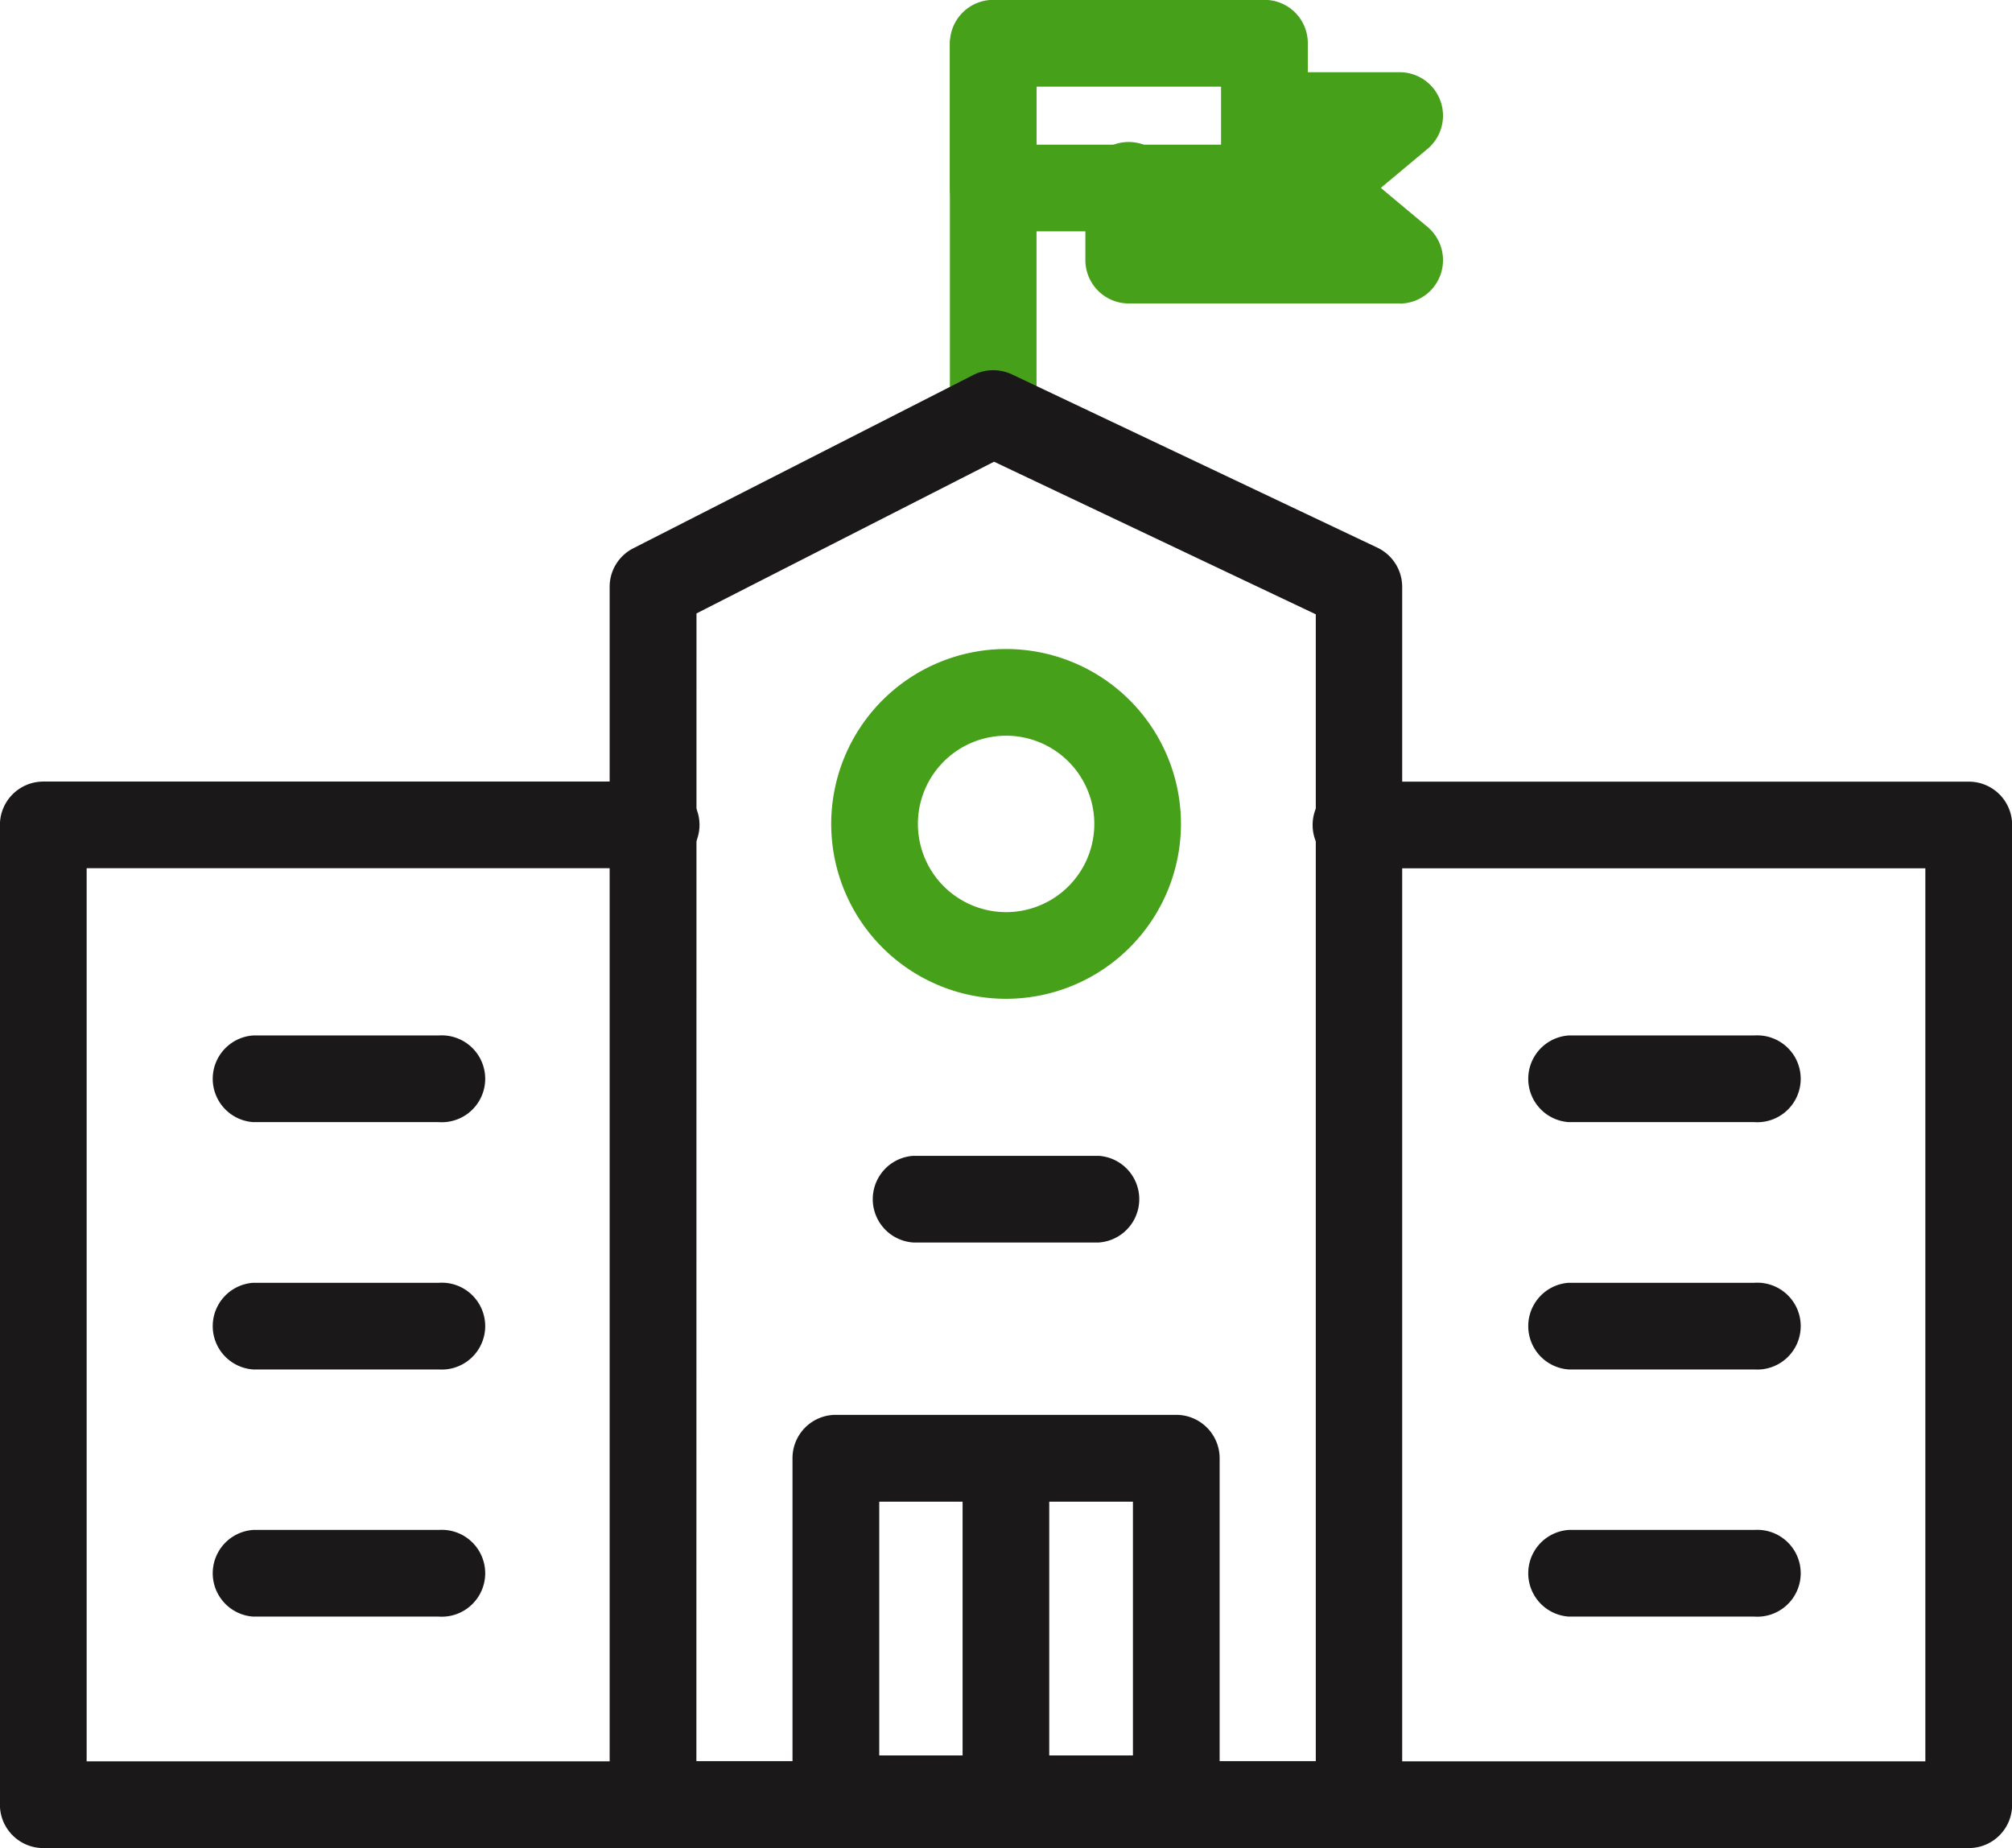
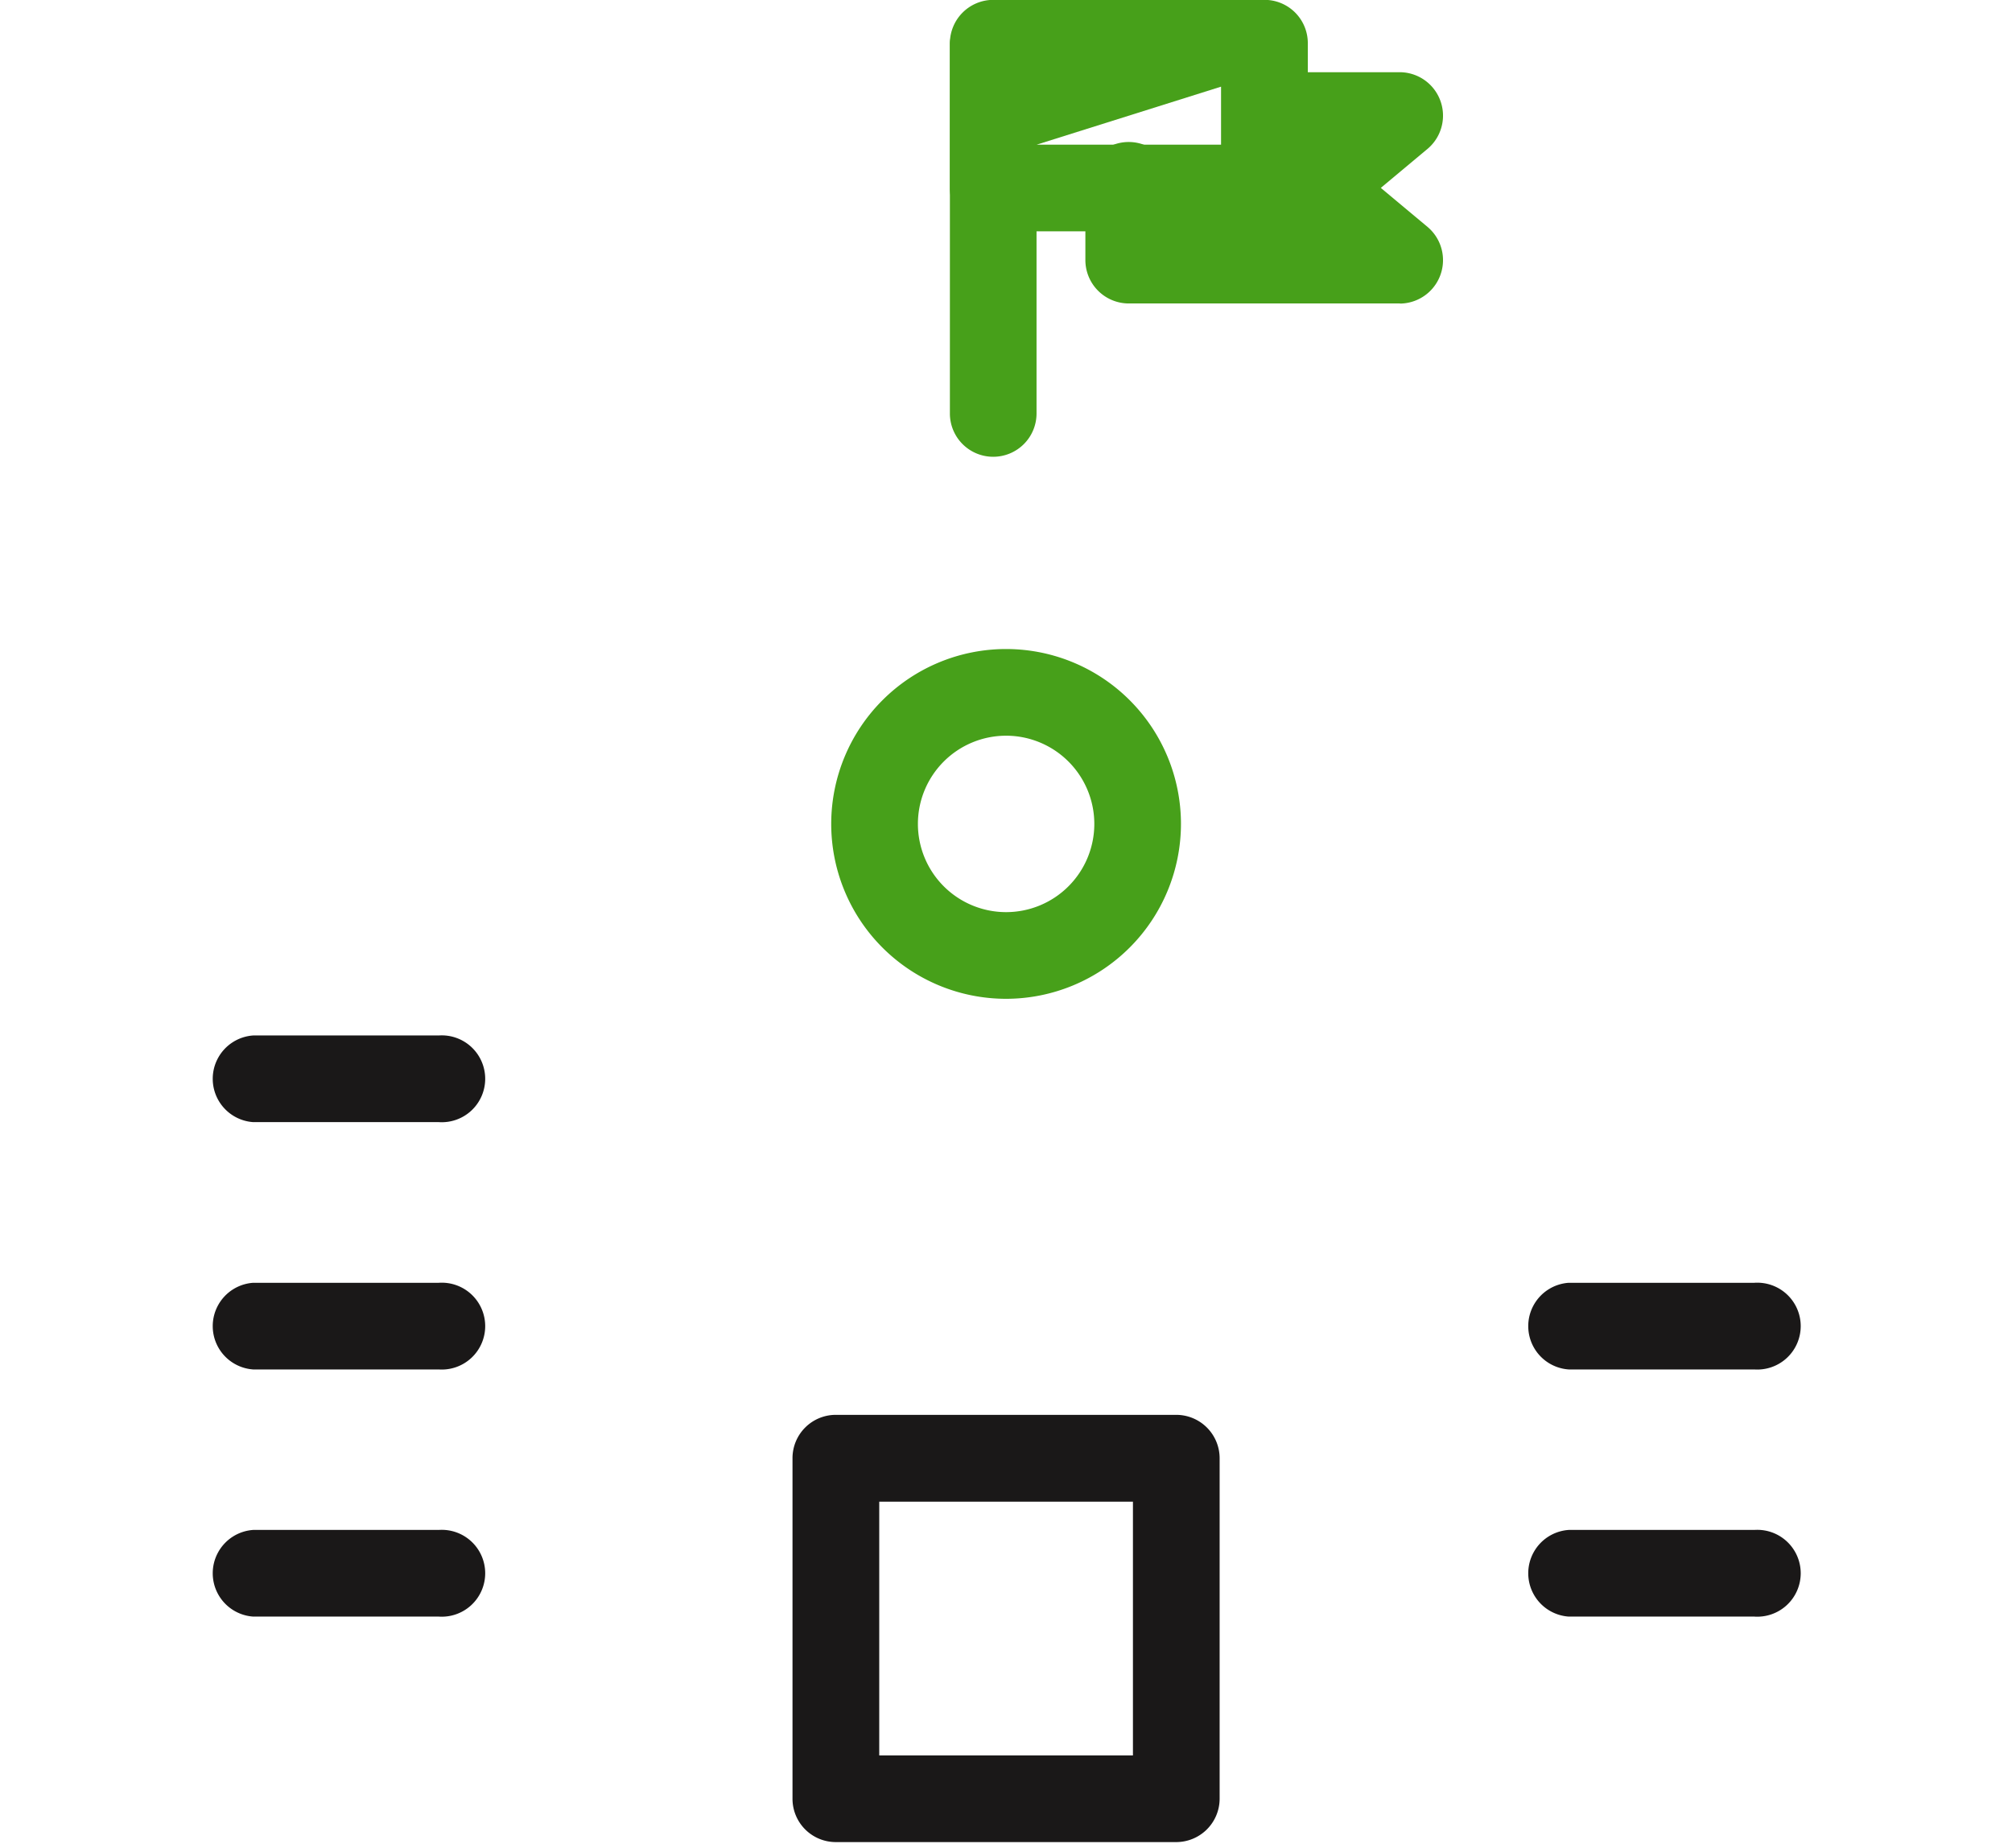
<svg xmlns="http://www.w3.org/2000/svg" width="88.03" height="80.85" viewBox="0 0 88.03 80.85">
  <g transform="translate(-7825.467 -4631.519)">
-     <path d="M355.86,472.5H344a1.9,1.9,0,0,1-1.9-1.9v-6.327a1.9,1.9,0,0,1,1.9-1.9H355.86a1.894,1.894,0,0,1,1.9,1.9V470.6A1.894,1.894,0,0,1,355.86,472.5Zm-9.967-3.791h8.071V466.17h-8.071Z" transform="translate(7524.927 4169.14)" fill="#47a01a" />
+     <path d="M355.86,472.5H344a1.9,1.9,0,0,1-1.9-1.9v-6.327a1.9,1.9,0,0,1,1.9-1.9H355.86a1.894,1.894,0,0,1,1.9,1.9V470.6A1.894,1.894,0,0,1,355.86,472.5Zm-9.967-3.791h8.071V466.17Z" transform="translate(7524.927 4169.14)" fill="#47a01a" />
    <path d="M357.428,473.333H345.562a1.9,1.9,0,0,1-1.9-1.9V468.3a1.9,1.9,0,1,1,3.791,0v1.247h4.769a1.894,1.894,0,0,1,0-2.54h-.713a1.9,1.9,0,0,1,0-3.791h5.914a1.9,1.9,0,0,1,1.213,3.351l-2.047,1.71,2.047,1.71a1.9,1.9,0,0,1-1.213,3.351Z" transform="translate(7529.293 4171.462)" fill="#47a01a" />
    <path d="M344,482.362a1.894,1.894,0,0,1-1.9-1.9V464.275a1.9,1.9,0,0,1,3.791,0v16.192A1.894,1.894,0,0,1,344,482.362Z" transform="translate(7524.927 4169.14)" fill="#47a01a" />
-     <path d="M417.274,518.053H333.035a1.9,1.9,0,0,1-1.9-1.9V473.295a1.9,1.9,0,0,1,1.9-1.9h26.678a1.9,1.9,0,1,1,0,3.791H334.93v39.072h80.448V475.19H390.6a1.9,1.9,0,1,1,0-3.791h26.675a1.894,1.894,0,0,1,1.9,1.9v42.863A1.894,1.894,0,0,1,417.274,518.053Z" transform="translate(7494.328 4194.316)" fill="#1a1818" />
    <path d="M357.069,497.391H342.182a1.894,1.894,0,0,1-1.9-1.9V480.6a1.894,1.894,0,0,1,1.9-1.9h14.888a1.9,1.9,0,0,1,1.9,1.9V495.5A1.9,1.9,0,0,1,357.069,497.391ZM344.077,493.6h11.1V482.5h-11.1Z" transform="translate(7519.859 4214.716)" fill="#1a1818" />
-     <path d="M344.145,497.391a1.9,1.9,0,0,1-1.9-1.9V480.6a1.9,1.9,0,0,1,3.791,0V495.5A1.9,1.9,0,0,1,344.145,497.391Z" transform="translate(7525.338 4214.716)" fill="#1a1818" />
    <path d="M343.577,478.119h-8.121a1.9,1.9,0,0,1,0-3.791h8.121a1.9,1.9,0,1,1,0,3.791Z" transform="translate(7501.088 4202.491)" fill="#1a1818" />
    <path d="M343.577,480.973h-8.121a1.9,1.9,0,0,1,0-3.791h8.121a1.9,1.9,0,1,1,0,3.791Z" transform="translate(7501.088 4210.457)" fill="#1a1818" />
    <path d="M343.577,483.825h-8.121a1.9,1.9,0,0,1,0-3.791h8.121a1.9,1.9,0,1,1,0,3.791Z" transform="translate(7501.088 4218.417)" fill="#1a1818" />
-     <path d="M358.759,478.119h-8.121a1.9,1.9,0,0,1,0-3.791h8.121a1.9,1.9,0,1,1,0,3.791Z" transform="translate(7543.463 4202.491)" fill="#1a1818" />
    <path d="M358.759,480.973h-8.121a1.9,1.9,0,0,1,0-3.791h8.121a1.9,1.9,0,1,1,0,3.791Z" transform="translate(7543.463 4210.457)" fill="#1a1818" />
    <path d="M358.759,483.825h-8.121a1.9,1.9,0,0,1,0-3.791h8.121a1.9,1.9,0,1,1,0,3.791Z" transform="translate(7543.463 4218.417)" fill="#1a1818" />
-     <path d="M370.958,531.3H340.072a1.894,1.894,0,0,1-1.9-1.9V476.128a1.888,1.888,0,0,1,1.035-1.687l14.884-7.586a1.93,1.93,0,0,1,1.672-.026l16,7.586a1.9,1.9,0,0,1,1.084,1.714v53.281A1.9,1.9,0,0,1,370.958,531.3Zm-28.991-3.791h27.1V477.33l-14.077-6.676-13.019,6.638Z" transform="translate(7513.969 4181.064)" fill="#1a1818" />
    <path d="M348.382,485.17a7.651,7.651,0,1,1,7.654-7.651A7.658,7.658,0,0,1,348.382,485.17Zm0-11.51a3.859,3.859,0,1,0,3.863,3.859A3.861,3.861,0,0,0,348.382,473.66Z" transform="translate(7521.101 4190.045)" fill="#47a01a" />
-     <path d="M351.194,479.508h-8.121a1.9,1.9,0,0,1,0-3.791h8.121a1.9,1.9,0,0,1,0,3.791Z" transform="translate(7522.349 4206.368)" fill="#1a1818" />
  </g>
</svg>